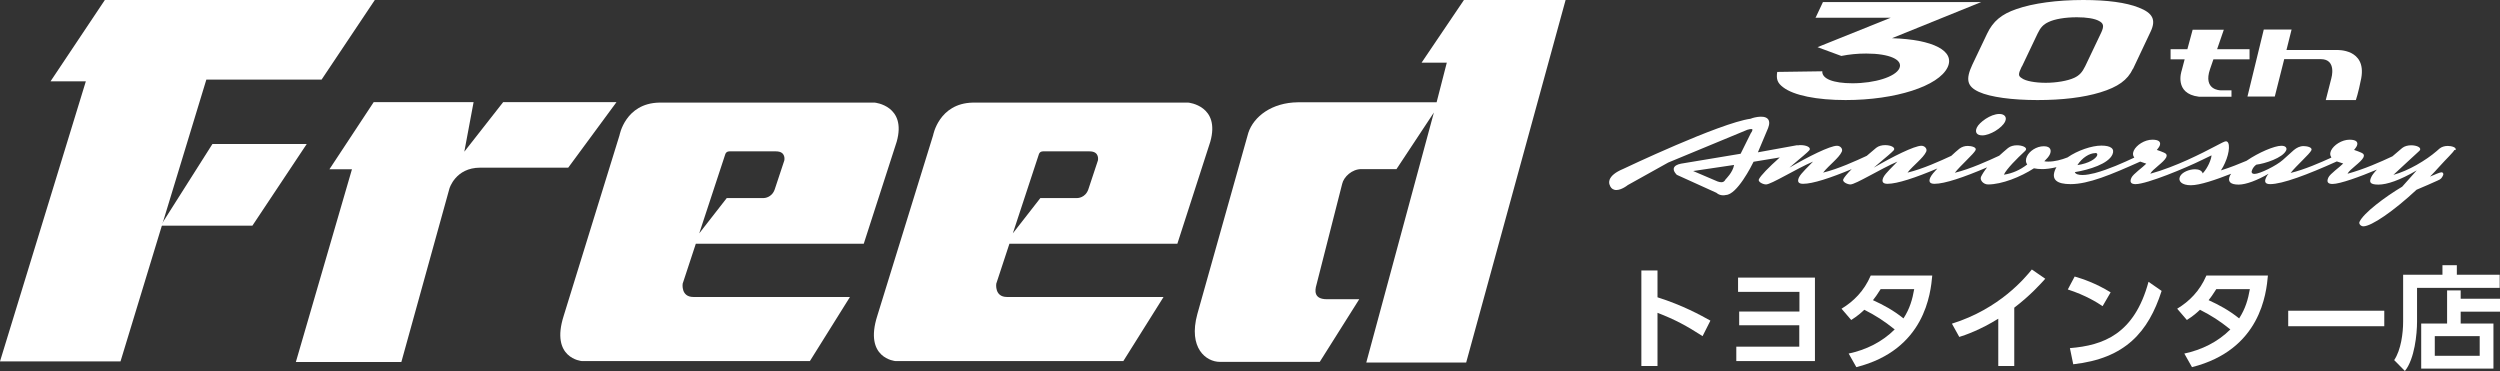
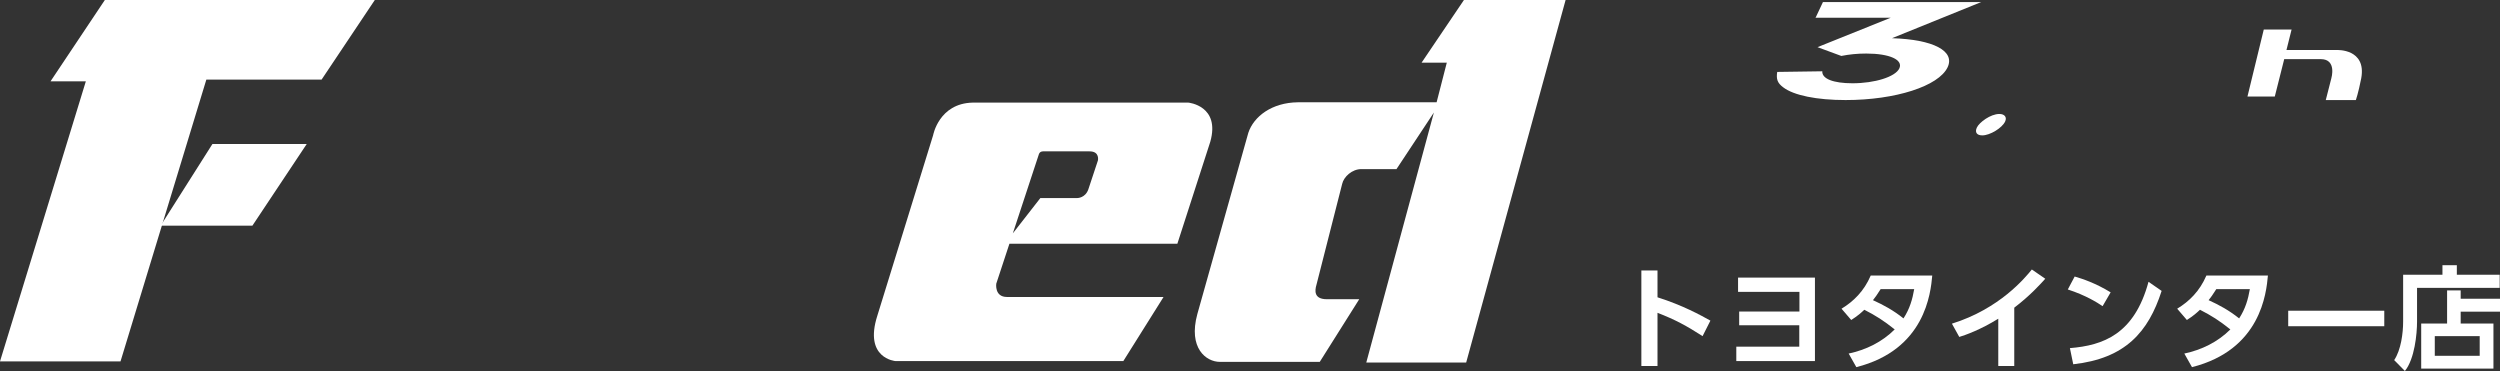
<svg xmlns="http://www.w3.org/2000/svg" id="_レイヤー_2" data-name="レイヤー 2" viewBox="0 0 156.41 23.24">
  <rect x="0" y="0" width="156.41" height="23.24" fill="#333333" stroke="none" />
  <defs>
    <style>
      .cls-1 {
        fill: #fff;
        stroke-width: 0px;
      }
    </style>
  </defs>
  <g id="_レイヤー_2-2" data-name="レイヤー 2">
    <g>
      <g>
        <polygon class="cls-1" points="6.56 0 3.16 5.09 5.37 5.09 0 22.61 7.54 22.61 12.91 4.98 20.12 4.98 23.45 0 6.56 0" />
        <polygon class="cls-1" points="13.29 9.01 10.05 14.12 15.79 14.12 19.19 9.01 13.29 9.01" />
-         <path class="cls-1" d="M25.11,22.65l3.01-10.86s.38-1.3,1.92-1.3h5.51s3.02-4.1,3.02-4.1h-7.09s-2.43,3.1-2.43,3.1l.58-3.1h-6.25s-2.77,4.2-2.77,4.2h1.41s-3.51,12.06-3.51,12.06h6.61Z" />
-         <path class="cls-1" d="M53.17,18.59l-2.5,4h-14.27s-1.99-.16-1.13-2.84l3.49-11.29s.36-1.99,2.47-2.04h13.5s2.01.19,1.37,2.45l-2.06,6.38h-10.8s2.23-2.86,2.23-2.86h2.32s.49,0,.68-.54l.6-1.81s.13-.57-.52-.57h-2.87s-.23-.03-.3.17l-2.67,8.11s-.12.83.67.83h9.79Z" />
        <path class="cls-1" d="M72.79,18.59l-2.51,4h-14.26s-1.99-.16-1.13-2.84l3.49-11.29s.36-1.99,2.47-2.04h13.5s2.01.19,1.37,2.45l-2.06,6.38h-10.8s2.23-2.86,2.23-2.86h2.32s.49,0,.68-.54l.6-1.81s.13-.57-.52-.57h-2.87s-.23-.03-.3.17l-2.67,8.11s-.12.83.67.83h9.79Z" />
        <path class="cls-1" d="M90.51,3.92h-1.57S91.59,0,91.59,0h6.36s-6.22,22.68-6.22,22.68h-6.25s4.23-15.64,4.23-15.64l-2.34,3.54h-2.2c-.58,0-1.1.48-1.2.93l-1.61,6.32c-.1.34-.17.89.65.89h2.03s-2.47,3.92-2.47,3.92h-6.25c-.86,0-1.99-.86-1.41-2.99l3.19-11.34c.34-1.03,1.48-1.89,3.09-1.91h8.69s.64-2.49.64-2.49Z" />
      </g>
      <g>
        <g>
          <path class="cls-1" d="M124.02,8.47c.48,0,1.24-.46,1.43-.87.13-.28-.05-.47-.36-.47-.56,0-1.26.53-1.41.85-.14.3,0,.49.34.49Z" />
-           <path class="cls-1" d="M153.63,9.39c.08-.18-.27-.26-.49-.26-.2,0-.39.06-.52.17l-.17.15c-.67.58-1.78,1.24-2.71,1.49.46-.44,1.31-1.2,1.57-1.45.08-.07.09-.09.1-.11.07-.16-.22-.29-.56-.29-.2,0-.41.05-.56.17-.22.18-.42.36-.61.52-.72.34-1.78.81-2.81,1.09.13-.28.85-.71,1-1.03.05-.12.03-.22-.14-.29-.14-.06-.27-.11-.45-.17.07-.08.13-.17.17-.24.11-.25-.03-.4-.45-.4-.49,0-1,.34-1.16.68-.06.14-.08.27,0,.39l.02.05c-.68.31-1.68.75-2.55.96.36-.46,1.2-1.19,1.3-1.42.08-.18-.27-.26-.49-.26-.24,0-.44.11-.61.25l-.68.61c-.41.37-1.46.88-1.77.88-.21,0-.22-.13-.15-.27.05-.12.16-.25.26-.31.52-.06,1.65-.42,1.86-.89.06-.13,0-.29-.3-.29-.43,0-1.42.42-2.18.94-.45.19-.99.41-1.6.6.1-.15.18-.3.25-.46.31-.68.34-1.36.06-1.36-.16,0-.89.48-2.41,1.17-.67.3-1.51.64-2.32.86.13-.28.85-.71,1-1.03.05-.12.03-.22-.14-.29-.14-.06-.27-.11-.45-.17.07-.08.13-.17.17-.24.11-.25-.03-.4-.45-.4-.49,0-1,.34-1.16.68-.06.14-.08.27,0,.39l.03.05c-.66.31-1.61.74-2.47.97-.25.06-.53.12-.77.12s-.44-.05-.48-.18c.91-.15,2.09-.52,2.35-1.1.16-.36-.09-.56-.69-.56s-1.49.3-2.12.74c-.38.15-.81.26-1.19.26-.09,0-.18,0-.26-.02.16-.16.29-.3.35-.44.09-.2.09-.5-.38-.5s-.91.31-1.06.64c-.08.17-.09.35.02.5-.45.35-.93.56-1.46.64.16-.36.86-1.05,1.28-1.44.08-.07.09-.09.1-.12.07-.15-.23-.28-.56-.28-.2,0-.41.05-.56.17-.2.17-.39.33-.55.48-.67.31-1.8.83-2.78,1.07.36-.46,1.2-1.19,1.3-1.42.08-.18-.27-.26-.49-.26-.2,0-.37.06-.52.17-.15.12-.34.29-.51.45-.67.31-1.78.82-2.74,1.05.36-.46.99-.91,1.17-1.31.08-.18-.09-.37-.3-.37-.44,0-1.82.69-2.98,1.37.31-.28.91-.76,1.11-.95.14-.13.15-.15.16-.17.07-.16-.22-.29-.56-.29-.2,0-.41.05-.56.17-.21.17-.41.34-.59.5-.67.31-1.78.82-2.73,1.05.36-.46.99-.91,1.17-1.31.08-.18-.09-.37-.3-.37-.44,0-1.82.69-2.98,1.37.31-.28.91-.76,1.11-.95.14-.13.15-.15.16-.17.07-.16-.22-.29-.56-.29-.07,0-.13,0-.2.02v-.02s-2.48.45-2.48.45l.64-1.52c.1-.26.09-.46-.03-.58-.28-.28-1.05-.02-1.07,0-1.91.26-7.91,3.11-7.97,3.14-.48.2-.76.43-.85.68-.06.18,0,.3,0,.3,0,0,0,0,0,0,.05.17.15.28.29.32.35.11.84-.28.85-.29l2.53-1.41,4.95-2.05c.26-.08.31-.03.31-.03.03.03-.02.15-.09.24l-.64,1.29-3.73.62c-.26.05-.41.15-.45.28-.05.2.18.41.19.42l2.47,1.12c.14.13.31.16.43.16.08,0,.14-.01.16-.02.7-.01,1.62-1.83,1.74-2.08l1.64-.27c-.7.62-1.2,1.14-1.31,1.37-.07.16.26.32.45.32.32,0,1.87-.97,2.94-1.43-.23.25-.76.73-.88.99-.13.28-.02.4.26.4.6,0,1.7-.36,3.04-.92-.28.28-.47.51-.53.64-.07.16.26.32.45.32.32,0,1.87-.97,2.94-1.43-.23.25-.76.73-.88.99-.13.28-.02.4.26.4.61,0,1.75-.38,3.12-.96-.19.2-.37.41-.44.56-.13.28-.02.4.26.4.64,0,1.84-.41,3.29-1.03-.2.26-.32.46-.38.59-.09.2.14.48.44.48.86,0,2.04-.47,2.87-1.01.15.03.31.05.52.05s.51-.03.89-.12c-.02.04-.04.07-.06.11-.31.68.1.95.94.95,1.13,0,2.53-.59,4.36-1.41.11.04.24.08.38.13-.23.24-.82.64-.93.88-.13.28-.02.4.26.4.71,0,3.16-1.02,4.15-1.51.19-.09.39-.19.6-.29,0,.09-.05.29-.16.53-.09.19-.21.4-.39.6-.05-.18-.25-.26-.48-.26-.37,0-.82.19-.94.45-.14.3.12.55.68.55s1.55-.34,2.52-.72c-.02.04-.05.08-.07.11-.18.39.03.57.54.57.46,0,1.17-.27,1.87-.68-.08.09-.13.17-.16.25-.13.28-.02.4.26.4.76,0,2.33-.59,4.17-1.42.11.04.24.08.4.13-.23.24-.82.64-.93.88-.13.28-.02.4.26.4.47,0,1.71-.45,2.78-.9-.18.19-.3.35-.35.46-.13.28-.15.48.44.48.54,0,1.34-.27,2.4-.89l-.91,1.02c-1.09.65-2.42,1.65-2.67,2.2-.06.13.09.28.24.28.51,0,1.9-.96,3.33-2.29.5-.21.96-.41,1.33-.58.2-.08.26-.17.33-.33.04-.08,0-.18-.1-.18-.11,0-.41.14-.72.27.2-.2.39-.41.58-.62.44-.49.88-.9.94-1.04ZM107.95,11.22v.02c-.04.07-.08.11-.14.14-.15.06-.35-.03-.36-.03l-1.52-.65,2.56-.38c-.07.46-.53.9-.54.91ZM131.08,9.57c.13,0,.16.07.12.17-.09.19-.49.48-1.23.59.29-.46.76-.75,1.11-.75Z" />
        </g>
        <g>
          <g>
-             <path class="cls-1" d="M138.49,3.71h2.25s0-.63,0-.63h-2.03c.25-.72.42-1.22.42-1.22h-1.95s-.33,1.22-.33,1.22h-1.05s0,.63,0,.63h.88s-.19.72-.19.72c0,0-.5,1.43,1.08,1.62h2.04s0-.4,0-.4h-.69s-1.11,0-.65-1.33c.07-.21.14-.41.21-.61Z" />
            <path class="cls-1" d="M146.21,3.13h-3.16s.32-1.28.32-1.28h-1.74s-1.02,4.19-1.02,4.19h1.71s.59-2.34.59-2.34h2.29c1.01,0,.66,1.19.66,1.19l-.35,1.37h1.88s.15-.4.34-1.37c.33-1.85-1.52-1.76-1.52-1.76Z" />
          </g>
          <g>
            <path class="cls-1" d="M113.58,1.13l.47-1h9.9s-5.58,2.26-5.58,2.26c2.59.08,3.96.8,3.48,1.82-.56,1.18-3.26,2.05-6.38,2.05-1.8,0-3.25-.29-3.91-.8-.36-.27-.44-.51-.37-.96l2.82-.04c-.03.47.69.75,1.89.75,1.39,0,2.68-.4,2.93-.93.25-.54-.61-.93-2.07-.93-.56,0-1.05.05-1.56.15l-1.49-.55,4.58-1.84h-4.68Z" />
-             <path class="cls-1" d="M133.44,4.31c-.33.7-.93,1.13-2.04,1.47-1.05.32-2.37.48-3.93.48s-2.94-.18-3.66-.51c-.74-.34-.85-.77-.41-1.71l.92-1.93c.37-.78.9-1.22,1.83-1.54C127.2.2,128.71,0,130.34,0c1.49,0,2.68.16,3.46.47.88.34,1.1.76.76,1.49l-1.11,2.35ZM126.49,4.16c-.23.48-.23.59,0,.73.23.18.84.29,1.5.29s1.37-.12,1.78-.31c.32-.15.5-.34.69-.73l1-2.1c.19-.41.15-.58-.14-.73-.27-.15-.77-.23-1.38-.23-.73,0-1.39.11-1.78.3-.32.15-.5.34-.68.72l-.98,2.06Z" />
          </g>
        </g>
      </g>
      <g>
        <path class="cls-1" d="M106.52,21.03c-1.01-.65-1.69-1.02-2.82-1.46v3.33h-1.01v-5.98h1.01v1.68c1.58.5,2.7,1.12,3.31,1.46l-.49.97Z" />
        <path class="cls-1" d="M108.81,20.35v-.86h3.77v-1.23h-3.84v-.89h4.81v5.22h-4.92v-.9h3.94v-1.34h-3.77Z" />
        <path class="cls-1" d="M115.22,19.31c.74-.45,1.4-1.09,1.82-2.07h3.85c-.1,1.09-.44,4.64-4.75,5.73l-.48-.85c1.09-.23,2.1-.73,2.88-1.51-.69-.55-1.16-.85-1.9-1.23-.19.18-.41.38-.82.64l-.61-.71ZM117.66,18.09c-.23.37-.34.51-.48.69.68.31,1.27.63,1.91,1.14.39-.6.56-1.19.67-1.83h-2.11Z" />
        <path class="cls-1" d="M126.01,22.9h-.99v-2.96c-1.13.7-2.05,1.02-2.44,1.14l-.46-.83c2.98-.93,4.57-2.86,5-3.39l.84.58c-.27.3-.94,1.05-1.94,1.81v3.65Z" />
        <path class="cls-1" d="M131.54,19.15c-.31-.21-1.03-.67-2.17-1.04l.43-.81c.51.15,1.3.41,2.25.99l-.5.86ZM129.5,21.78c2.08-.17,4.03-.86,4.92-4.15l.82.57c-.83,2.58-2.28,4.23-5.53,4.59l-.21-1.02Z" />
        <path class="cls-1" d="M136.22,19.31c.74-.45,1.4-1.09,1.82-2.07h3.85c-.1,1.09-.44,4.64-4.75,5.73l-.48-.85c1.09-.23,2.1-.73,2.88-1.51-.69-.55-1.16-.85-1.9-1.23-.19.18-.41.38-.82.64l-.61-.71ZM138.66,18.09c-.23.37-.34.51-.48.69.68.31,1.27.63,1.91,1.14.39-.6.56-1.19.67-1.83h-2.11Z" />
        <path class="cls-1" d="M149.17,19.44v.97h-6.01v-.97h6.01Z" />
        <path class="cls-1" d="M156.4,18.01h-5.18v2.12c0,.76-.15,2.33-.76,3.08l-.67-.68c.43-.64.56-1.7.56-2.41v-2.93h2.46v-.6h.9v.6h2.68v.82ZM153.1,20.24v-2.07h.85v.52h2.46v.81h-2.46v.74h2.05v2.82h-4.52v-2.82h1.62ZM155.14,21.03h-2.81v1.23h2.81v-1.23Z" />
      </g>
    </g>
  </g>
</svg>